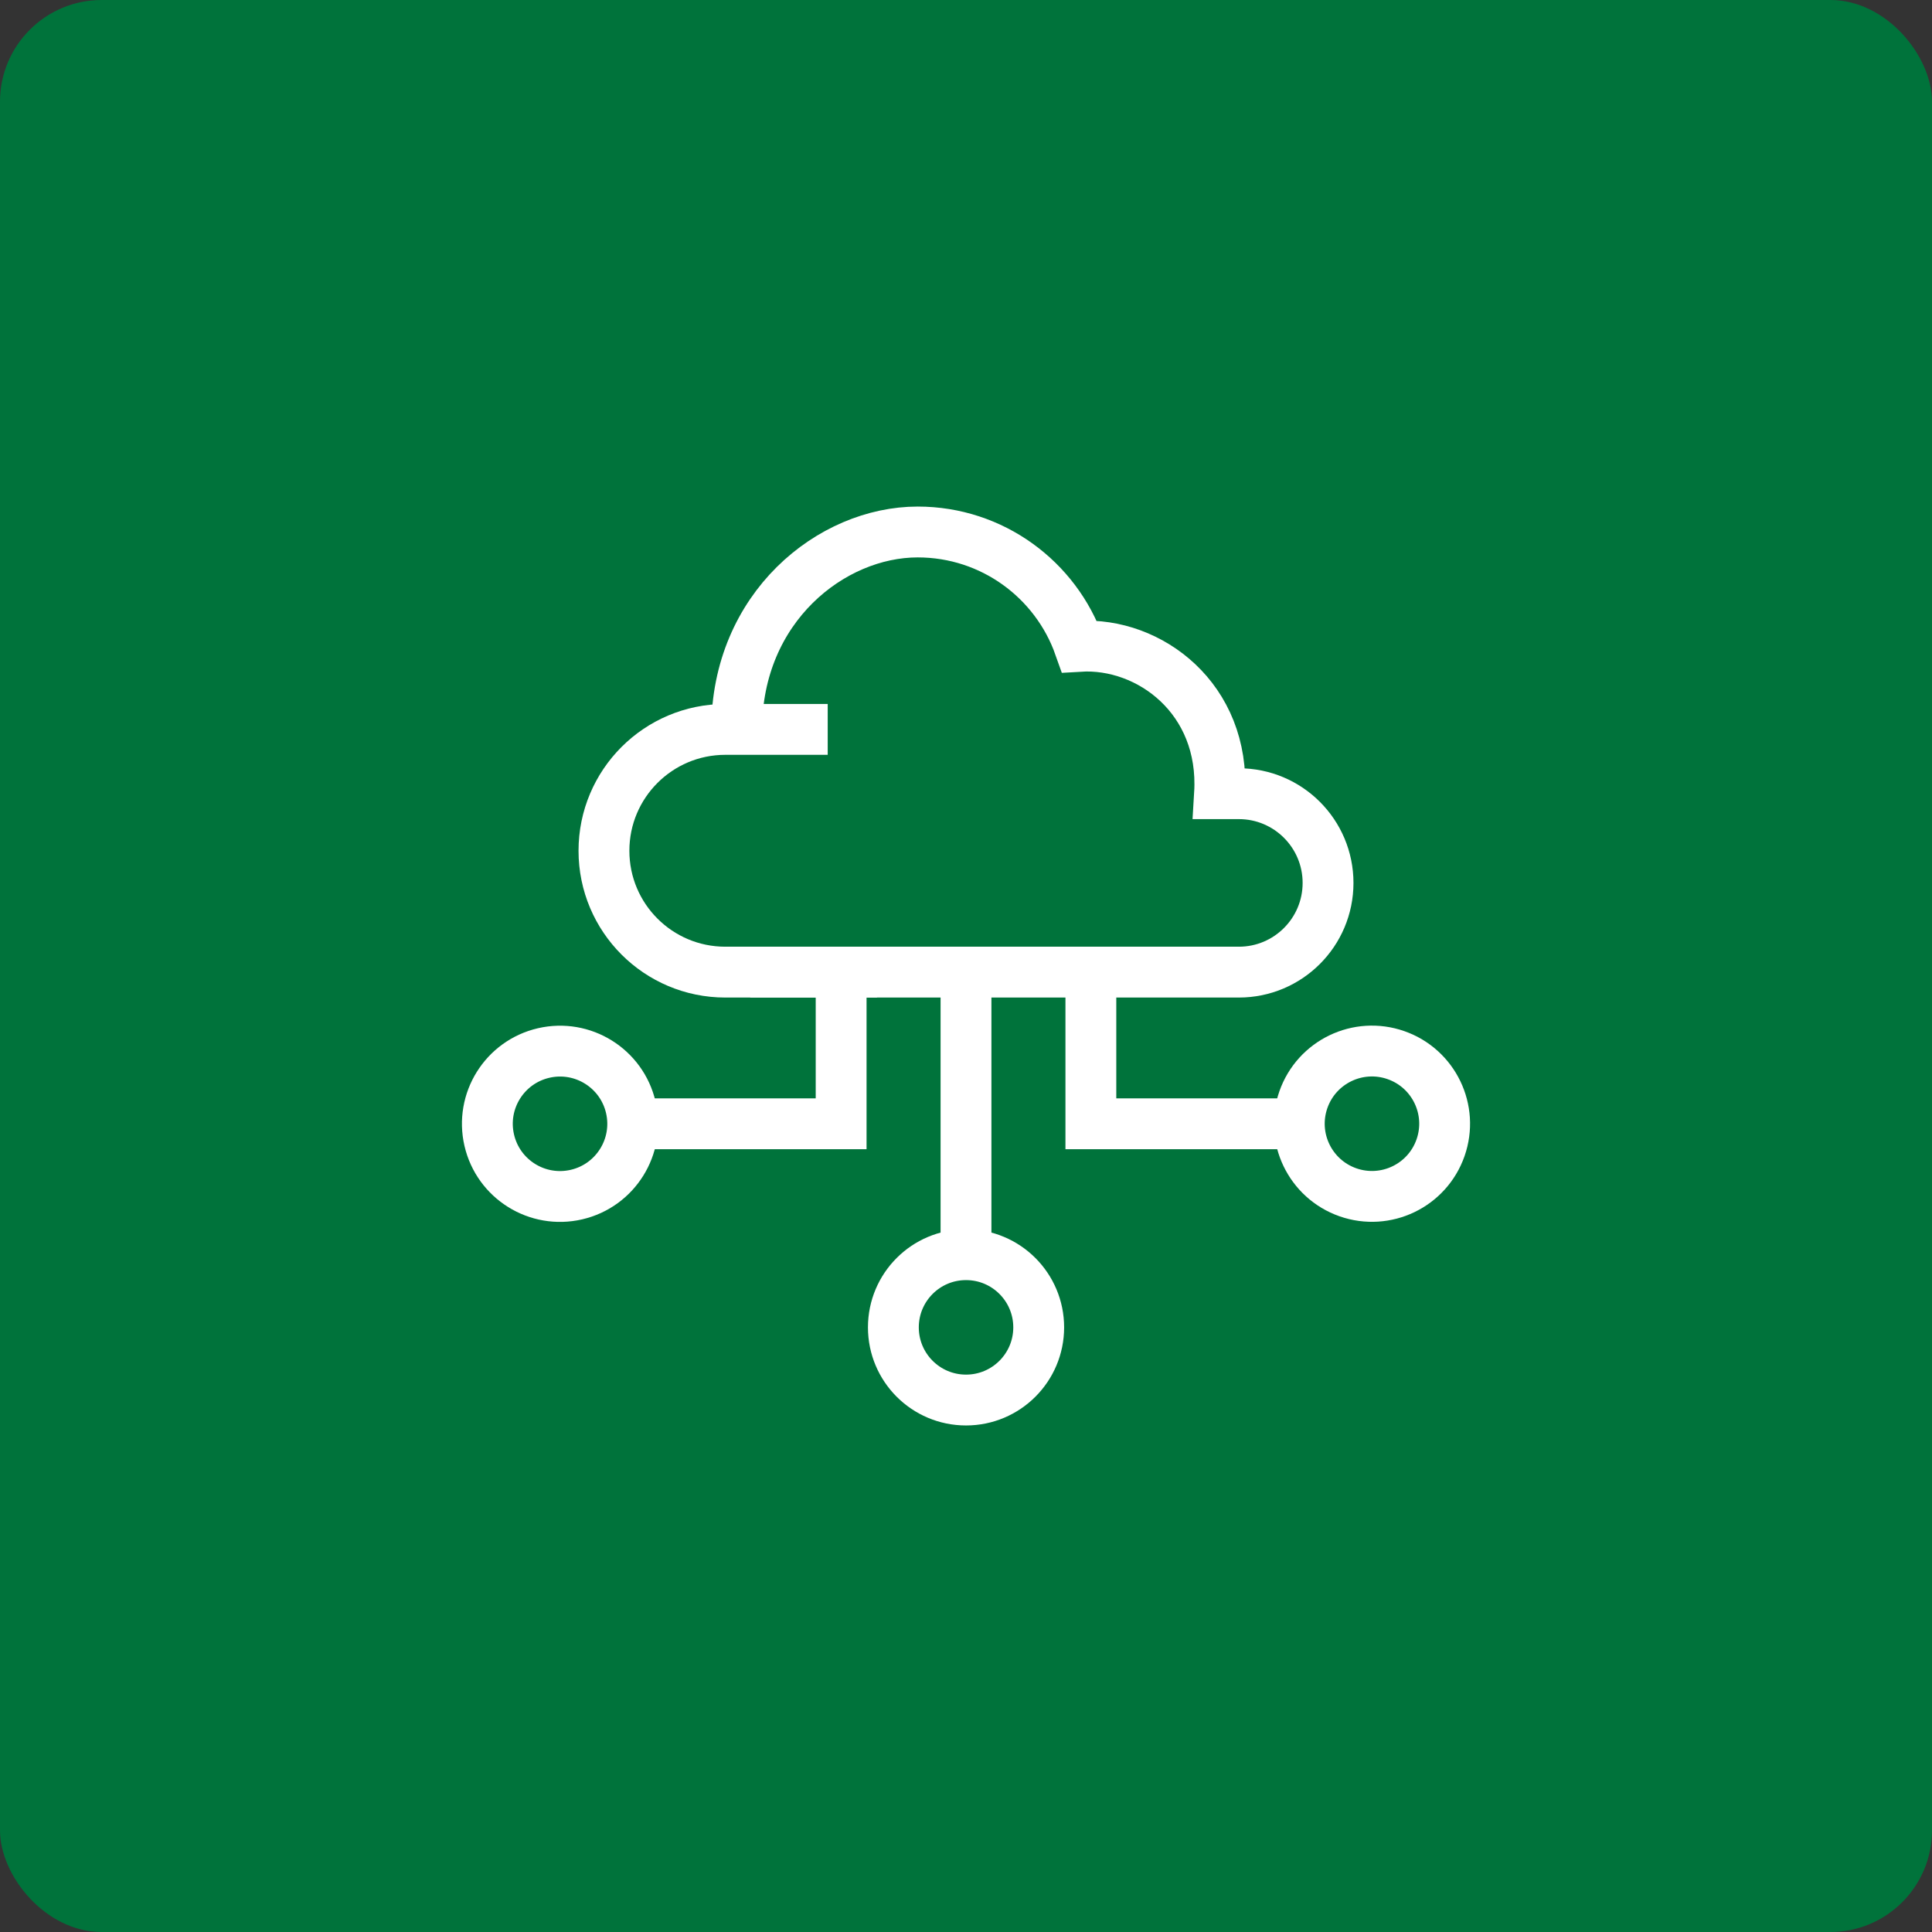
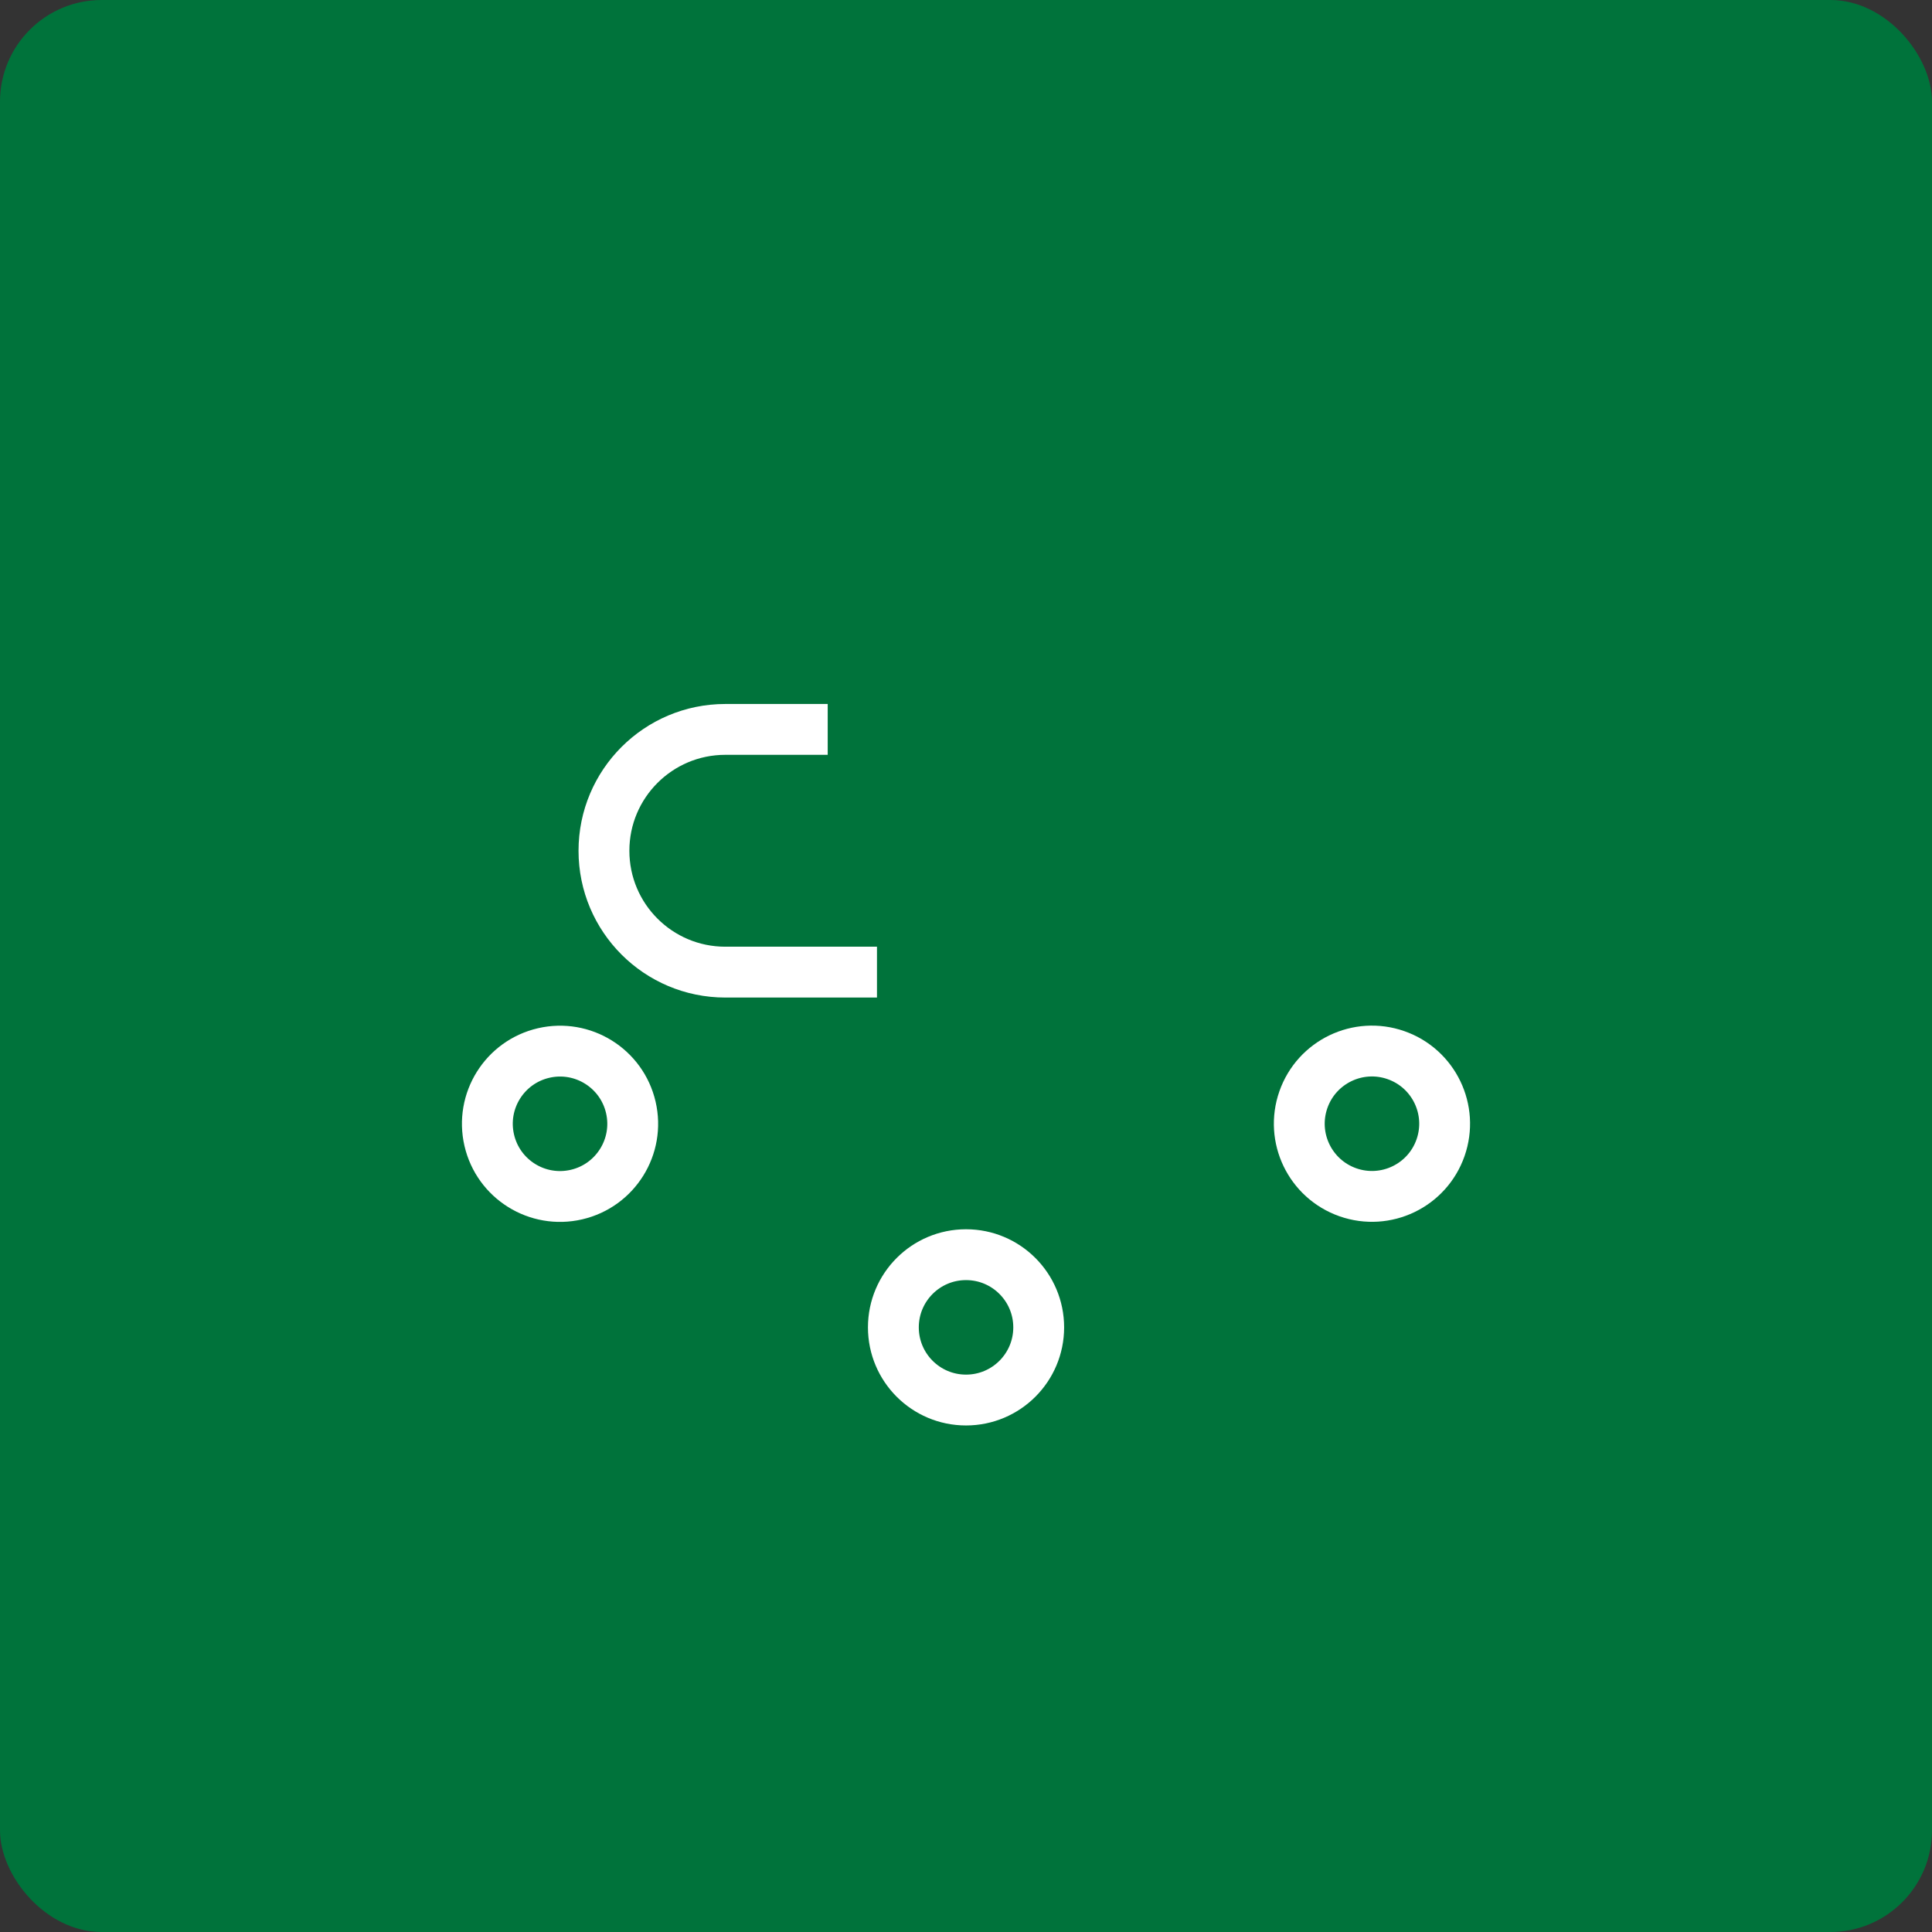
<svg xmlns="http://www.w3.org/2000/svg" width="76" height="76" viewBox="0 0 76 76" fill="none">
  <rect x="0" y="0" width="76" height="76" fill="#333333" stroke="none" />
  <rect width="76" height="76" rx="4" fill="#00733B" />
-   <path d="M51.112 44.207H42.912V38.241" stroke="white" stroke-width="2" stroke-miterlimit="10" />
  <path d="M56.667 45.15C57.189 43.66 56.405 42.029 54.915 41.507C53.426 40.984 51.794 41.769 51.272 43.258C50.75 44.748 51.534 46.379 53.024 46.902C54.514 47.424 56.145 46.64 56.667 45.15Z" stroke="white" stroke-width="2" stroke-miterlimit="10" />
-   <path d="M24.889 44.207H33.088V38.241" stroke="white" stroke-width="2" stroke-miterlimit="10" />
  <path d="M22.677 46.992C24.215 46.635 25.172 45.099 24.815 43.561C24.458 42.023 22.922 41.066 21.384 41.423C19.846 41.78 18.889 43.316 19.246 44.854C19.603 46.392 21.139 47.349 22.677 46.992Z" stroke="white" stroke-width="2" stroke-miterlimit="10" />
  <path d="M38.001 55.074C39.58 55.074 40.86 53.794 40.86 52.215C40.86 50.636 39.58 49.356 38.001 49.356C36.422 49.356 35.143 50.636 35.143 52.215C35.143 53.794 36.422 55.074 38.001 55.074Z" stroke="white" stroke-width="2" stroke-miterlimit="10" />
-   <path d="M38 38.241V49.356" stroke="white" stroke-width="2" stroke-miterlimit="10" />
-   <path d="M29.512 38.241H48.733C50.671 38.241 52.242 36.67 52.242 34.732C52.242 32.793 50.671 31.222 48.733 31.222H47.974C48.2 27.485 45.219 25.255 42.461 25.424C41.535 22.804 39.037 20.927 36.099 20.927C32.703 20.927 28.98 23.894 28.98 28.693" stroke="white" stroke-width="2" stroke-miterlimit="10" />
  <path d="M34.498 38.241H28.532C25.895 38.241 23.758 36.104 23.758 33.467C23.758 30.831 25.895 28.693 28.532 28.693H32.56" stroke="white" stroke-width="2" stroke-miterlimit="10" />
</svg>